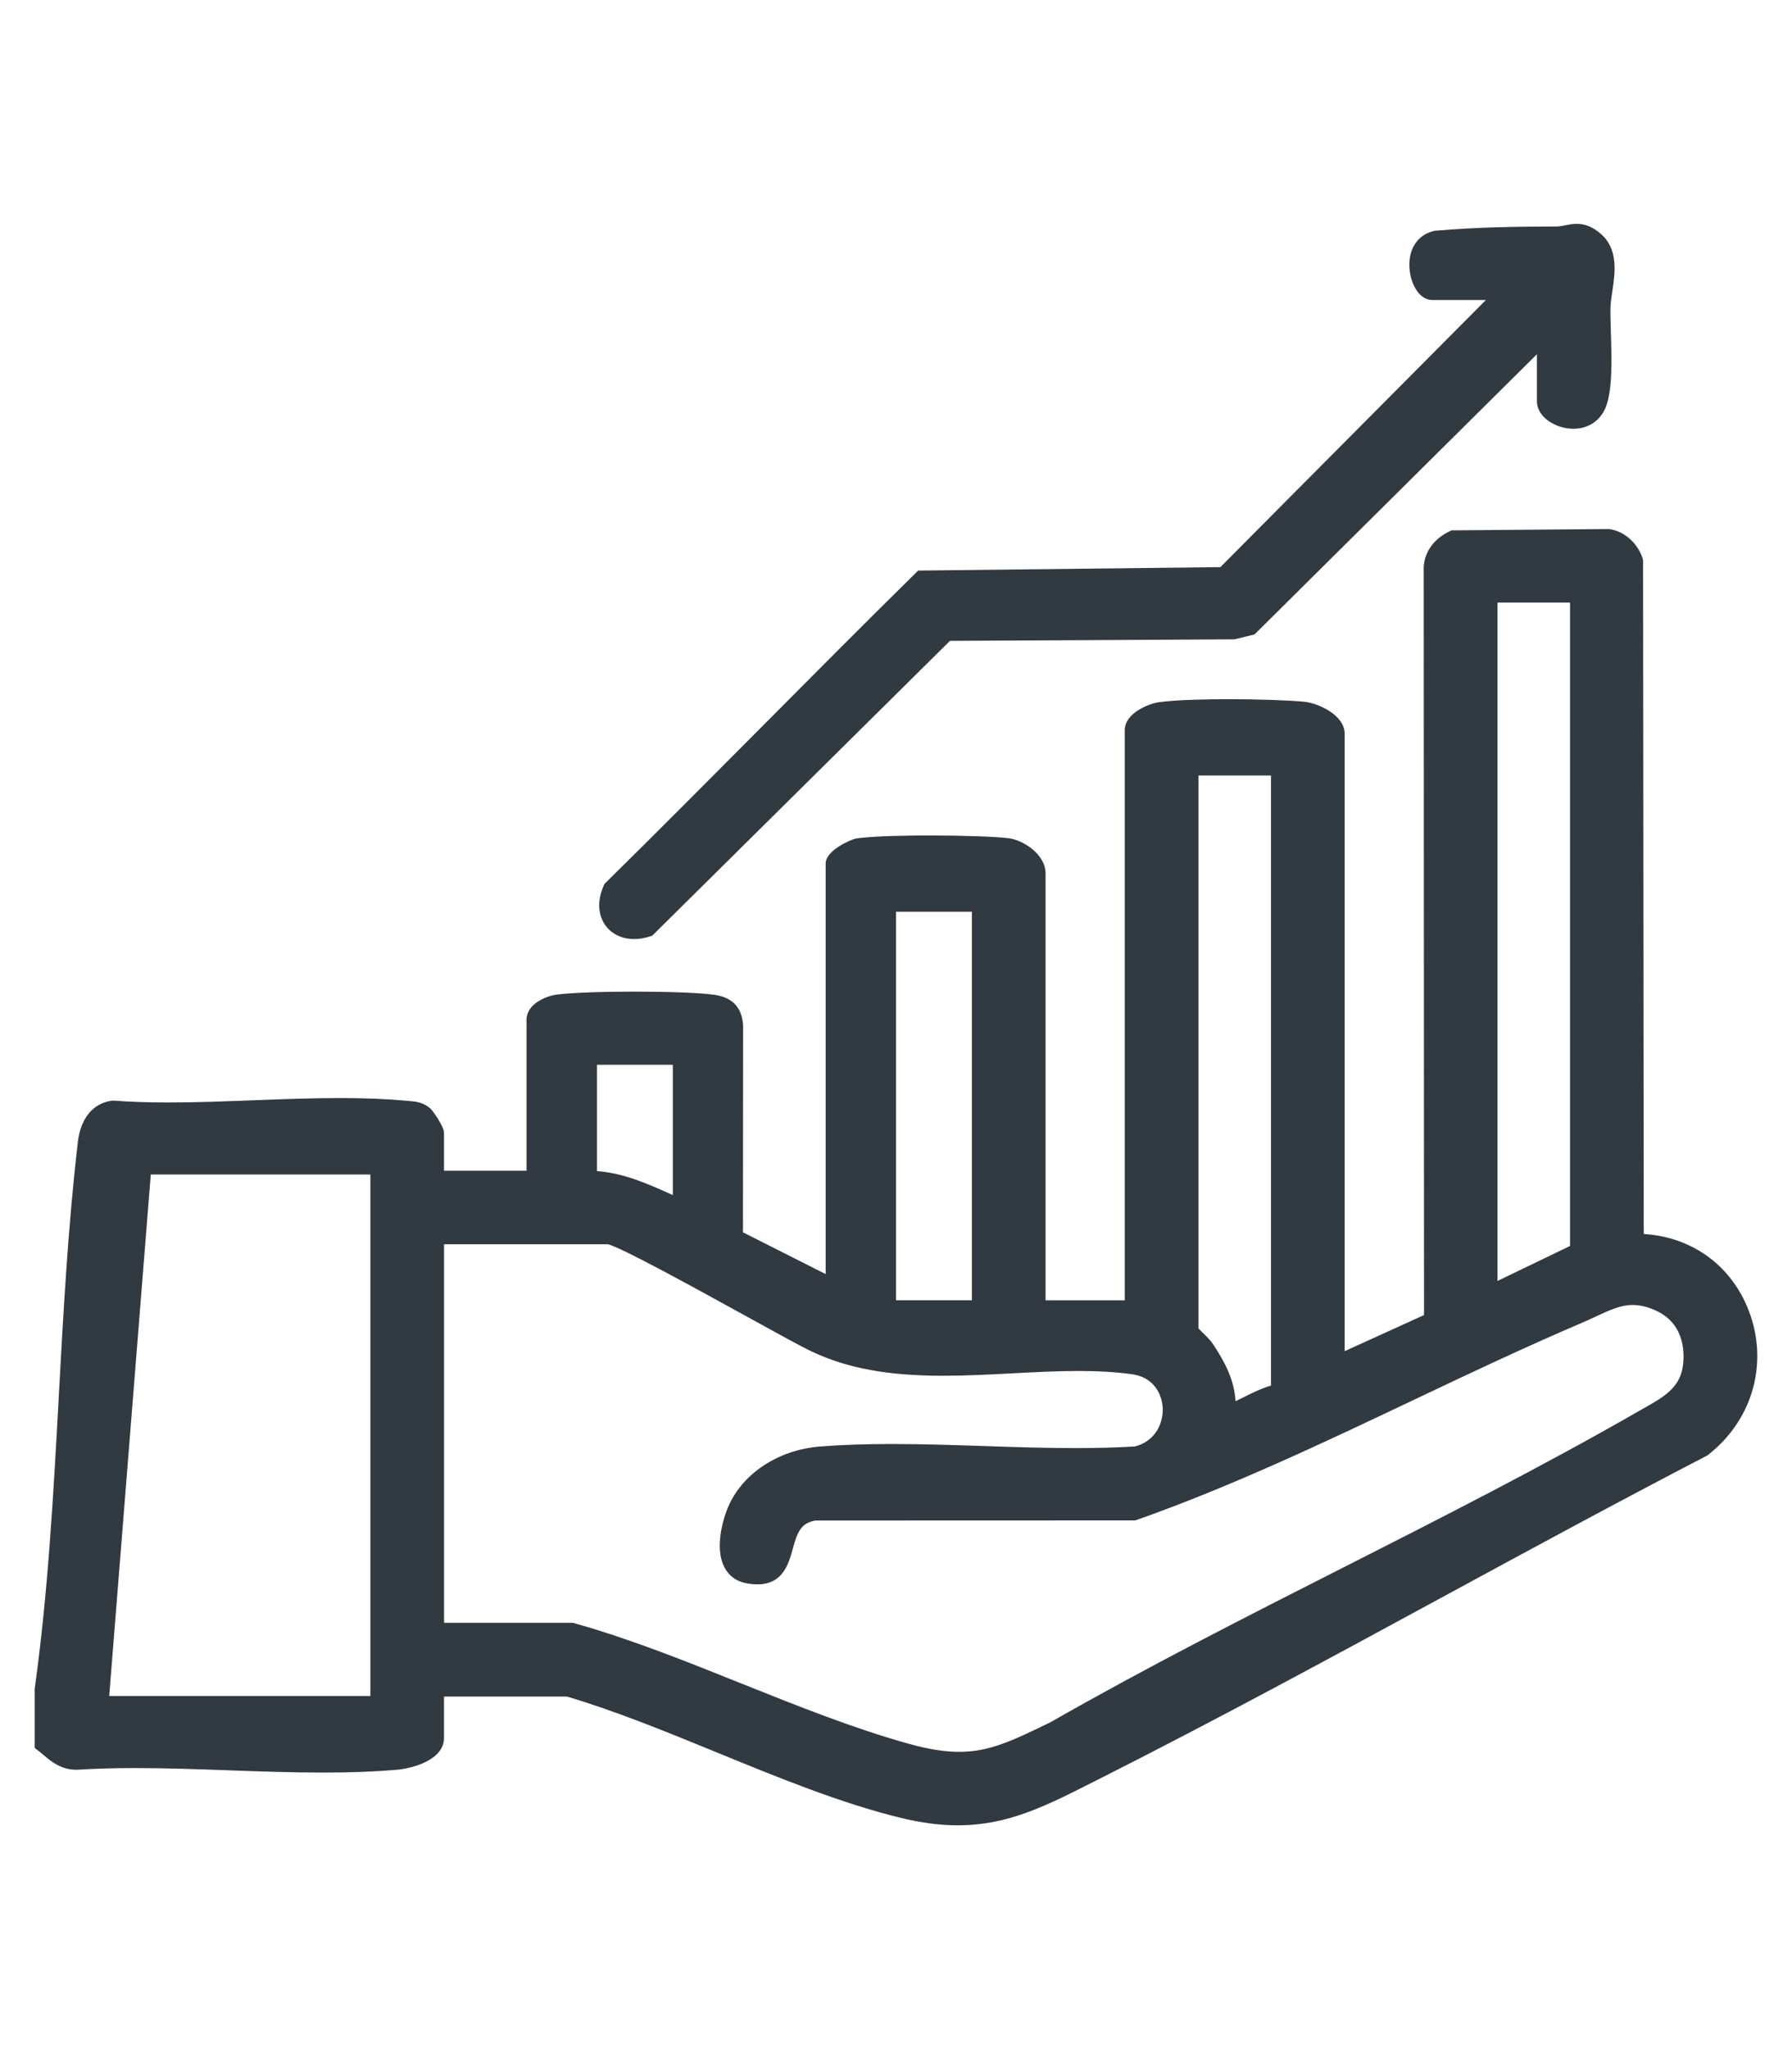
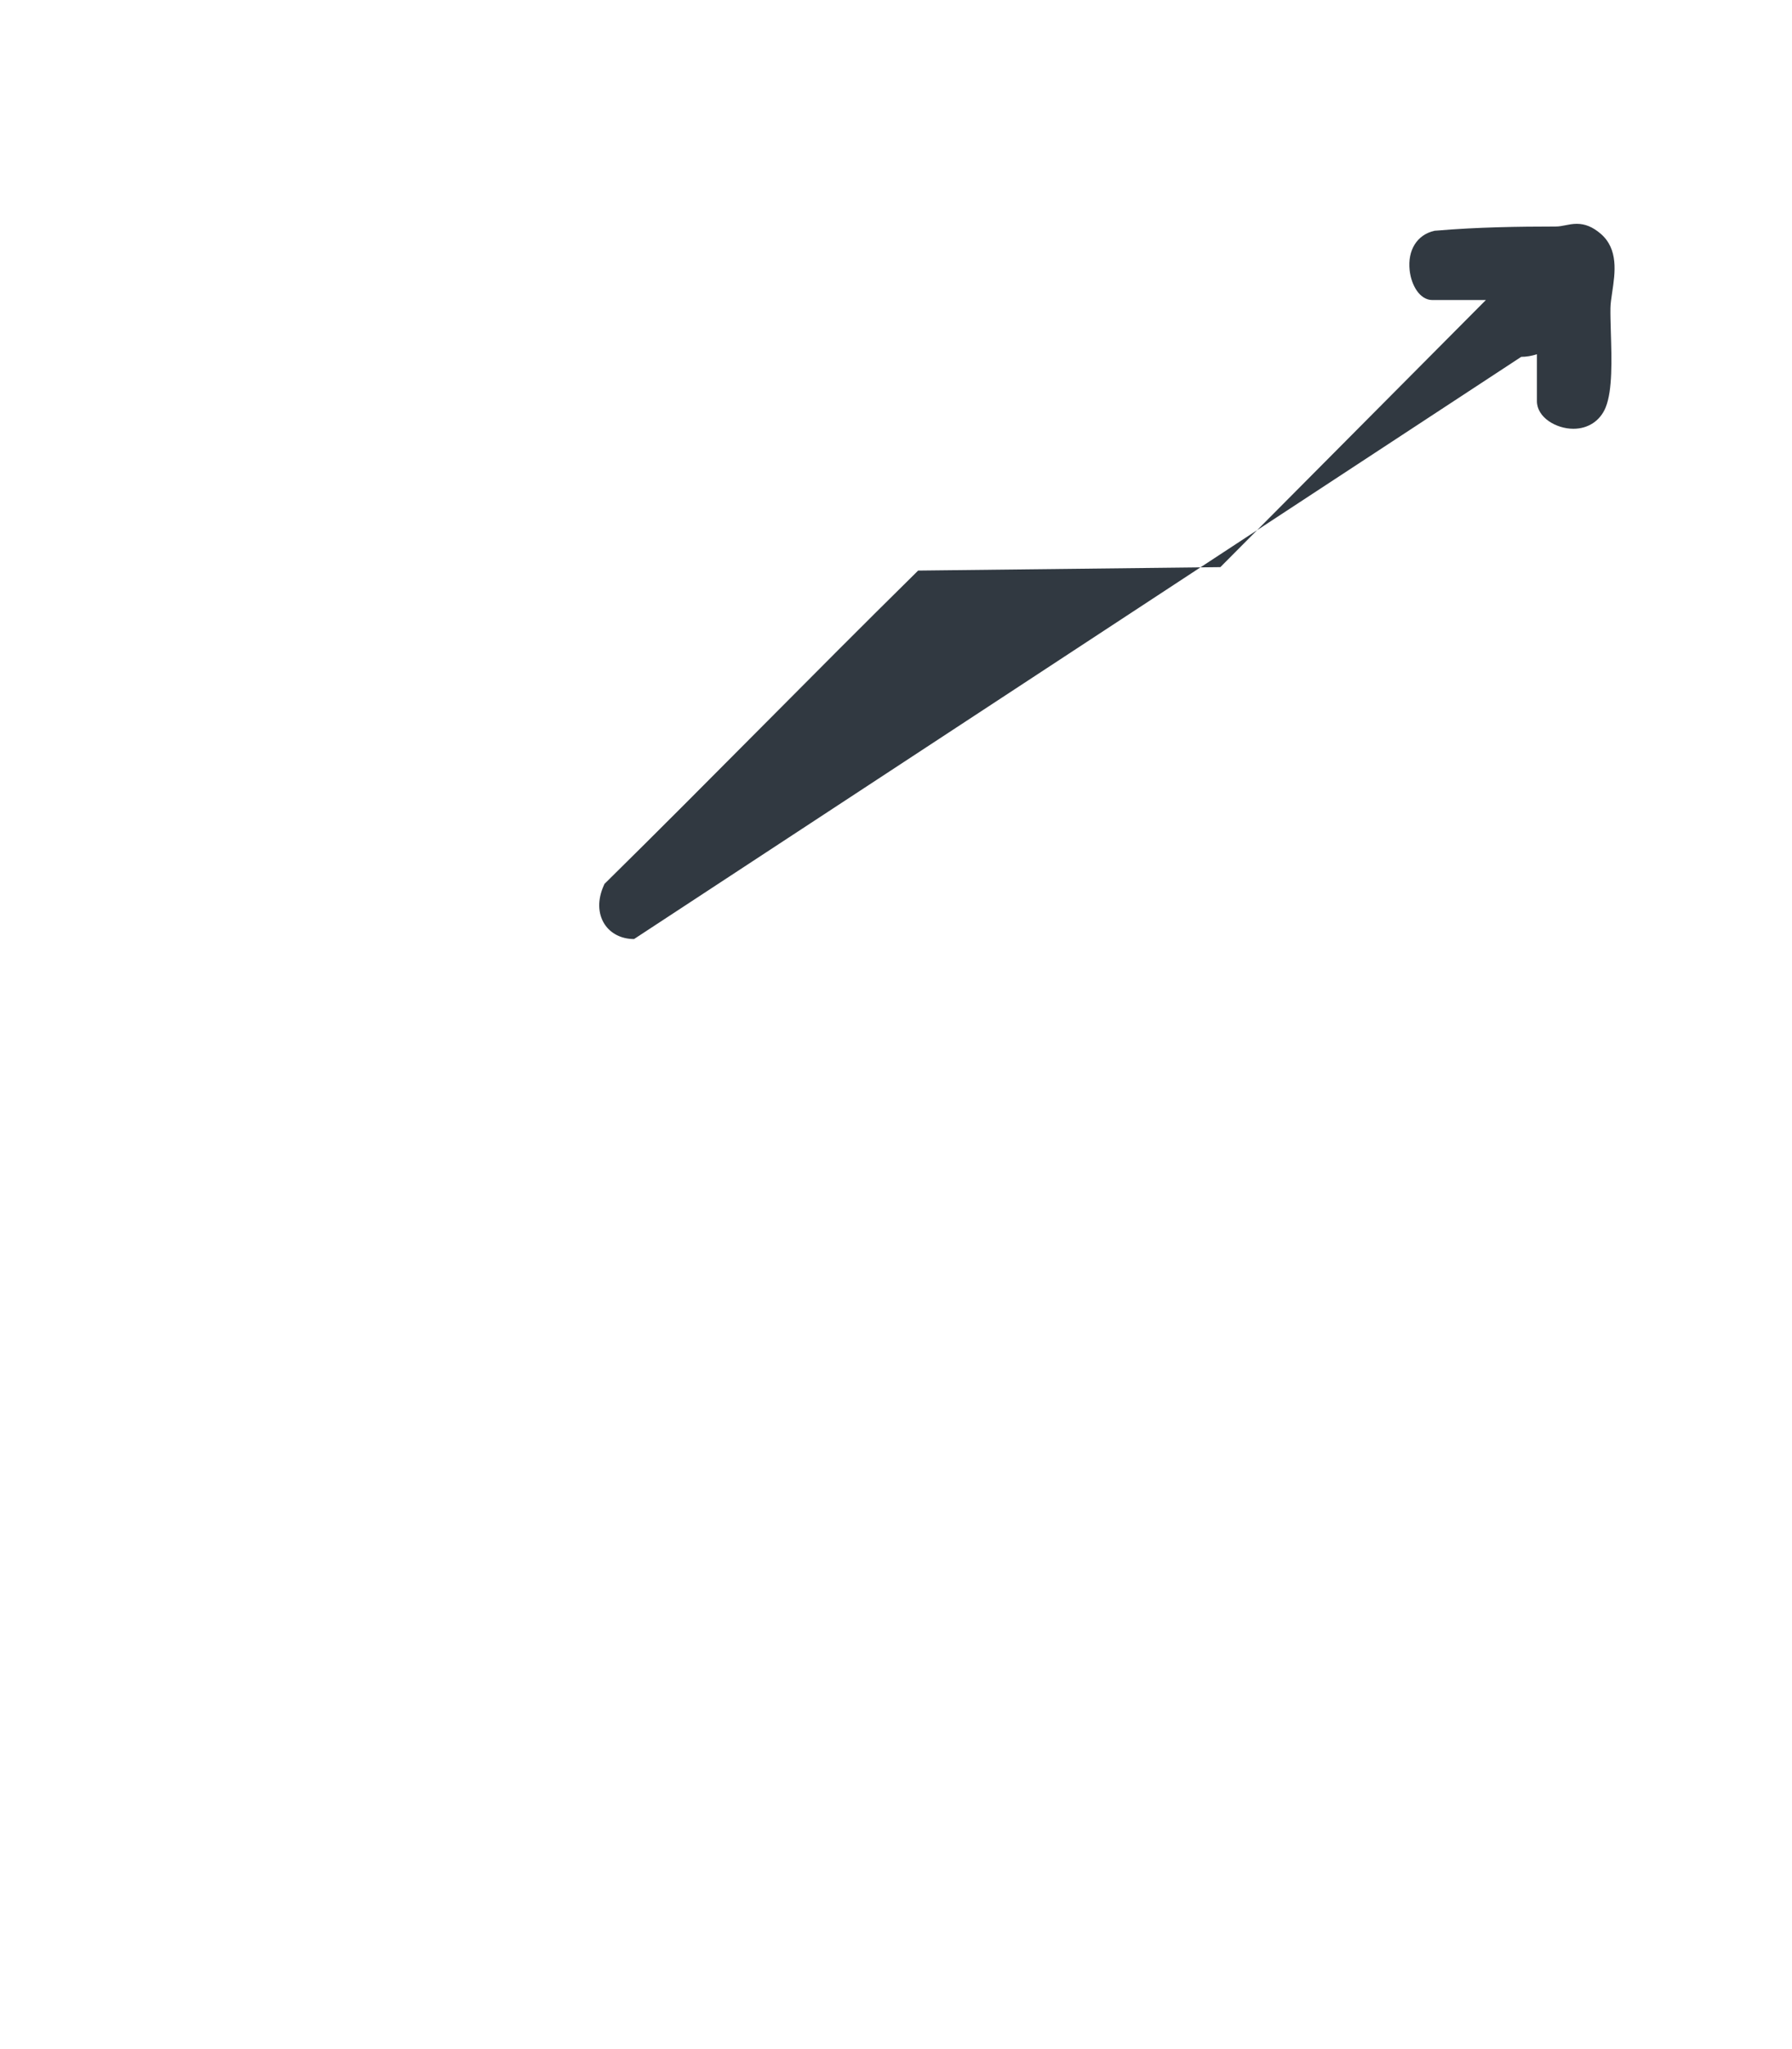
<svg xmlns="http://www.w3.org/2000/svg" id="Layer_1" version="1.1" viewBox="0 0 350 400">
  <defs>
    <style>
      .st0 {
        fill: #313941;
      }
    </style>
  </defs>
-   <path class="st0" d="M123.84,183.31c-2.46,0-4.57-1.07-5.77-2.92-1.32-2.05-1.38-4.79-.15-7.52l.15-.34.27-.26c10.17-10.01,20.41-20.31,30.32-30.27,9.83-9.89,20-20.11,30.09-30.05l.57-.57,59.03-.67,51.86-52.14h-10.44c-2.5,0-4.13-2.92-4.45-5.81-.43-3.93,1.46-6.95,4.83-7.7l.13-.03h.14c8.2-.7,16.09-.8,23.4-.81.68,0,1.29-.12,1.94-.25.69-.14,1.4-.28,2.2-.28,1.63,0,3.11.61,4.64,1.91,3.54,3.01,2.85,7.66,2.29,11.4-.17,1.16-.34,2.25-.35,3.15-.02,1.27.03,2.94.08,4.71.16,5.3.35,11.31-1.02,14.68-1.06,2.6-3.41,4.16-6.3,4.16-3.37,0-7.12-2.21-7.12-5.39v-9.16l-55.16,54.7-3.9.95-55.58.3-58.15,57.55-.46.15c-1.05.34-2.08.51-3.07.51Z" />
-   <path class="st0" d="M187.14,356.32c-3.54,0-7.26-.49-11.38-1.5-11.62-2.85-23.86-7.86-35.7-12.71-9.75-3.99-19.82-8.12-29.34-10.93h-24v8.06c0,4.31-6.07,5.96-9.27,6.24-4.27.36-8.95.54-14.32.54-6.08,0-12.35-.22-18.42-.44-6.04-.22-12.28-.44-18.3-.44-4.19,0-7.9.11-11.34.33h-.12c-3.01,0-4.84-1.53-6.45-2.88-.31-.26-.63-.53-.96-.79l-.77-.6v-11.5l.02-.14c2.61-18.74,3.67-38.27,4.7-57.16.89-16.35,1.81-33.25,3.73-49.57.53-4.52,2.99-7.49,6.57-7.95l.2-.03h.2c3.24.25,6.74.36,10.72.36,5.48,0,11.19-.22,16.7-.43,5.54-.21,11.27-.43,16.81-.43,4.88,0,9.13.17,12.99.53l.47.04c1.21.09,2.71.21,4.17,1.46.46.4,2.67,3.51,2.67,4.75v7.41h16.12v-29.48c0-3.18,4.02-4.69,5.97-4.92,2.97-.35,8.61-.57,15.08-.57s12.23.21,15.27.57c3.81.44,5.77,2.43,5.98,6.09v.12s-.03,40.21-.03,40.21l16.15,8.15v-80.16c0-2.55,4.98-4.71,5.94-4.86,3.38-.54,11.14-.6,14.32-.6,6.51,0,12.7.21,15.42.53,2.96.35,7.27,3.2,7.27,6.87v83.35h15.47v-111.27c0-3.47,4.87-5.24,6.65-5.49,3.65-.51,10.09-.59,13.6-.59,5.69,0,11.48.19,14.75.49,2.78.25,7.95,2.62,7.95,6.24v120.54l15.5-7.05-.06-145.28c-.17-3.22,1.76-6.17,5.04-7.71l.4-.19,30.78-.26.16.03c2.83.45,5.39,2.72,6.36,5.67l.1.3.13,131.62c9.74.57,17.64,6.54,20.84,15.86,3.42,9.98.17,20.69-8.3,27.27l-.14.11-.16.08c-17.32,8.99-34.81,18.47-51.71,27.64-21.56,11.7-43.86,23.79-66.1,35.02l-1.9.96c-9.35,4.74-16.74,8.48-26.42,8.48ZM111.94,316.79l.27.08c10.91,3.07,21.97,7.5,32.66,11.79,10.77,4.31,21.91,8.77,32.7,11.76,3.83,1.06,6.94,1.55,9.77,1.55,5.74,0,10.07-1.98,17.84-5.78,18.6-10.63,38.18-20.57,57.12-30.17,19.09-9.68,38.82-19.69,57.48-30.39l1.16-.66c4.08-2.3,7.31-4.12,7.79-8.64.32-2.94,0-8.23-5.59-10.62-1.53-.65-2.92-.97-4.25-.97-2.34,0-4.45.98-7.13,2.22-.87.41-1.79.83-2.76,1.25-11.14,4.75-22.33,10.05-33.15,15.19-17.41,8.26-35.41,16.8-53.81,23.29l-.32.11-62.47.02c-2.89.5-3.54,2.36-4.42,5.55-.81,2.92-1.91,6.91-6.92,6.91-.68,0-1.42-.08-2.21-.23-1.86-.36-3.3-1.4-4.16-3.01-2.31-4.26.24-10.83.54-11.56,2.72-6.71,9.82-11.46,18.09-12.11,4.21-.33,8.81-.49,14.06-.49,5.94,0,12.06.21,17.98.4,5.9.2,11.99.4,17.89.4,4.27,0,8.06-.11,11.57-.32,3.94-1.01,5.56-4.48,5.42-7.5-.14-2.82-1.8-6.03-6.05-6.61-3.06-.42-6.46-.62-10.39-.62h0c-4.25,0-8.7.23-13,.46-4.41.23-8.96.47-13.43.47-10.85,0-18.78-1.47-25.71-4.75-2.07-.98-7.18-3.79-13.09-7.05-9.1-5.01-24.29-13.38-26.7-13.87h-31.99v73.89h25.21ZM72.34,331.07v-101.8H29.45l-8.12,101.8h51.01ZM234.67,259.92c1.07,1.05,1.79,1.78,2.19,2.38,2.48,3.71,4.21,7.16,4.46,11.23.45-.22.91-.45,1.37-.68,1.78-.89,3.6-1.8,5.55-2.37v-119.09h-14.17v107.93c.19.19.41.41.6.6ZM189.82,253.83v-75.84h-14.82v75.84h14.82ZM292.48,250.05l14.17-6.83v-125.59h-14.17v132.42ZM116.58,228.6c5.34.42,9.92,2.49,14.36,4.48.16.07.31.14.47.21v-25.44h-14.82v20.75Z" />
+   <path class="st0" d="M123.84,183.31c-2.46,0-4.57-1.07-5.77-2.92-1.32-2.05-1.38-4.79-.15-7.52l.15-.34.27-.26c10.17-10.01,20.41-20.31,30.32-30.27,9.83-9.89,20-20.11,30.09-30.05l.57-.57,59.03-.67,51.86-52.14h-10.44c-2.5,0-4.13-2.92-4.45-5.81-.43-3.93,1.46-6.95,4.83-7.7l.13-.03h.14c8.2-.7,16.09-.8,23.4-.81.68,0,1.29-.12,1.94-.25.69-.14,1.4-.28,2.2-.28,1.63,0,3.11.61,4.64,1.91,3.54,3.01,2.85,7.66,2.29,11.4-.17,1.16-.34,2.25-.35,3.15-.02,1.27.03,2.94.08,4.71.16,5.3.35,11.31-1.02,14.68-1.06,2.6-3.41,4.16-6.3,4.16-3.37,0-7.12-2.21-7.12-5.39v-9.16c-1.05.34-2.08.51-3.07.51Z" />
</svg>